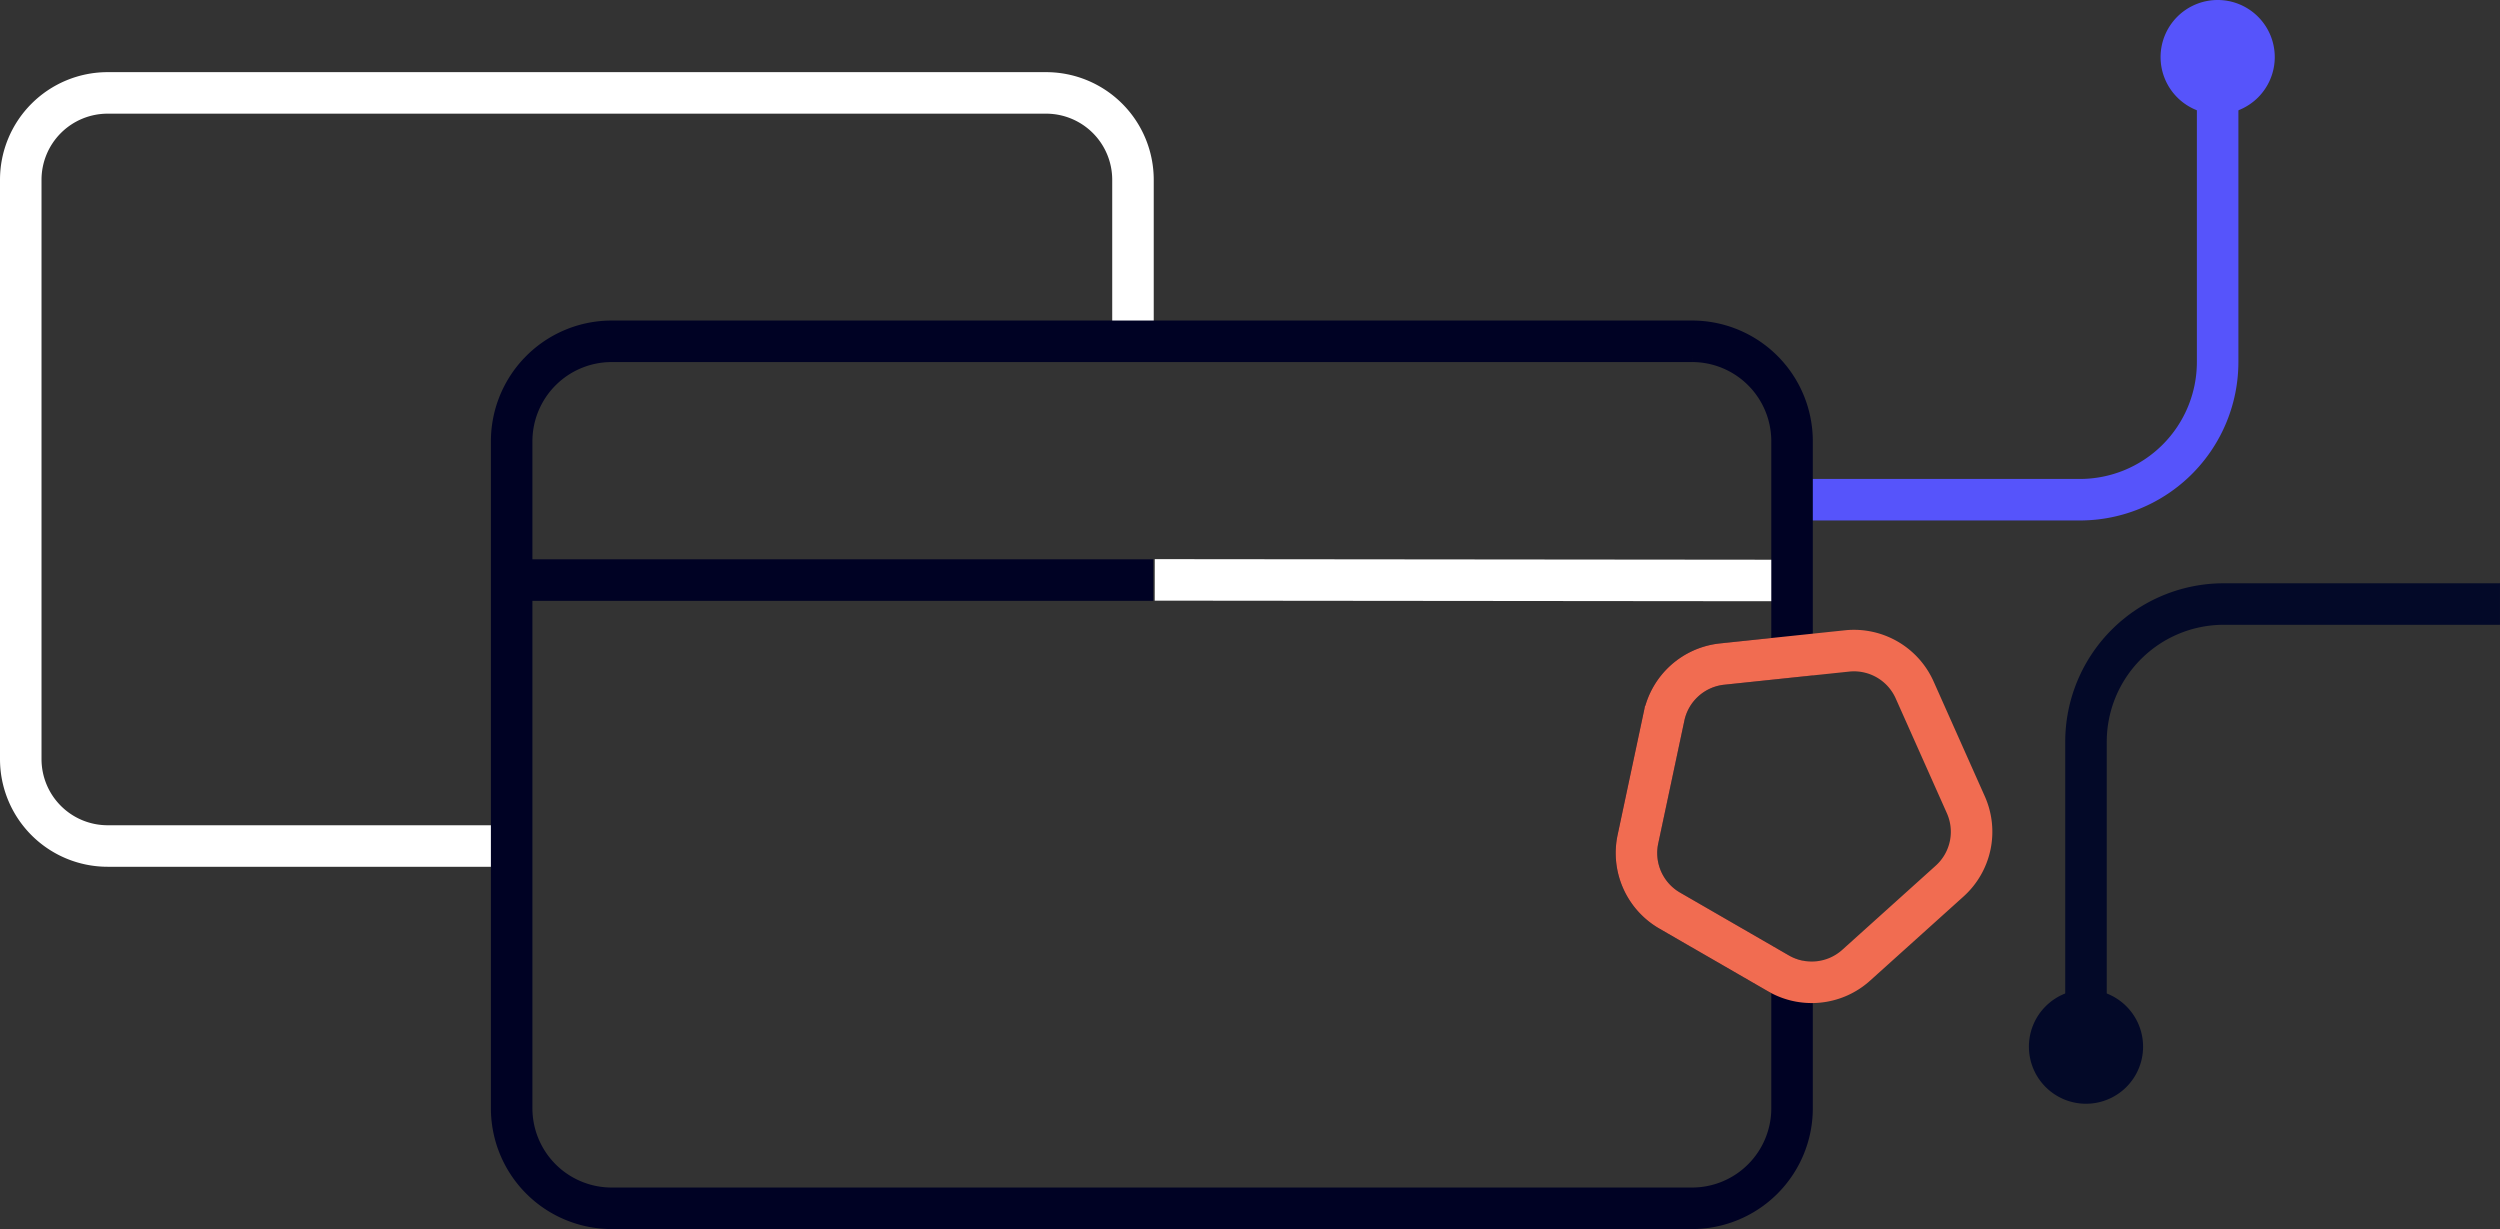
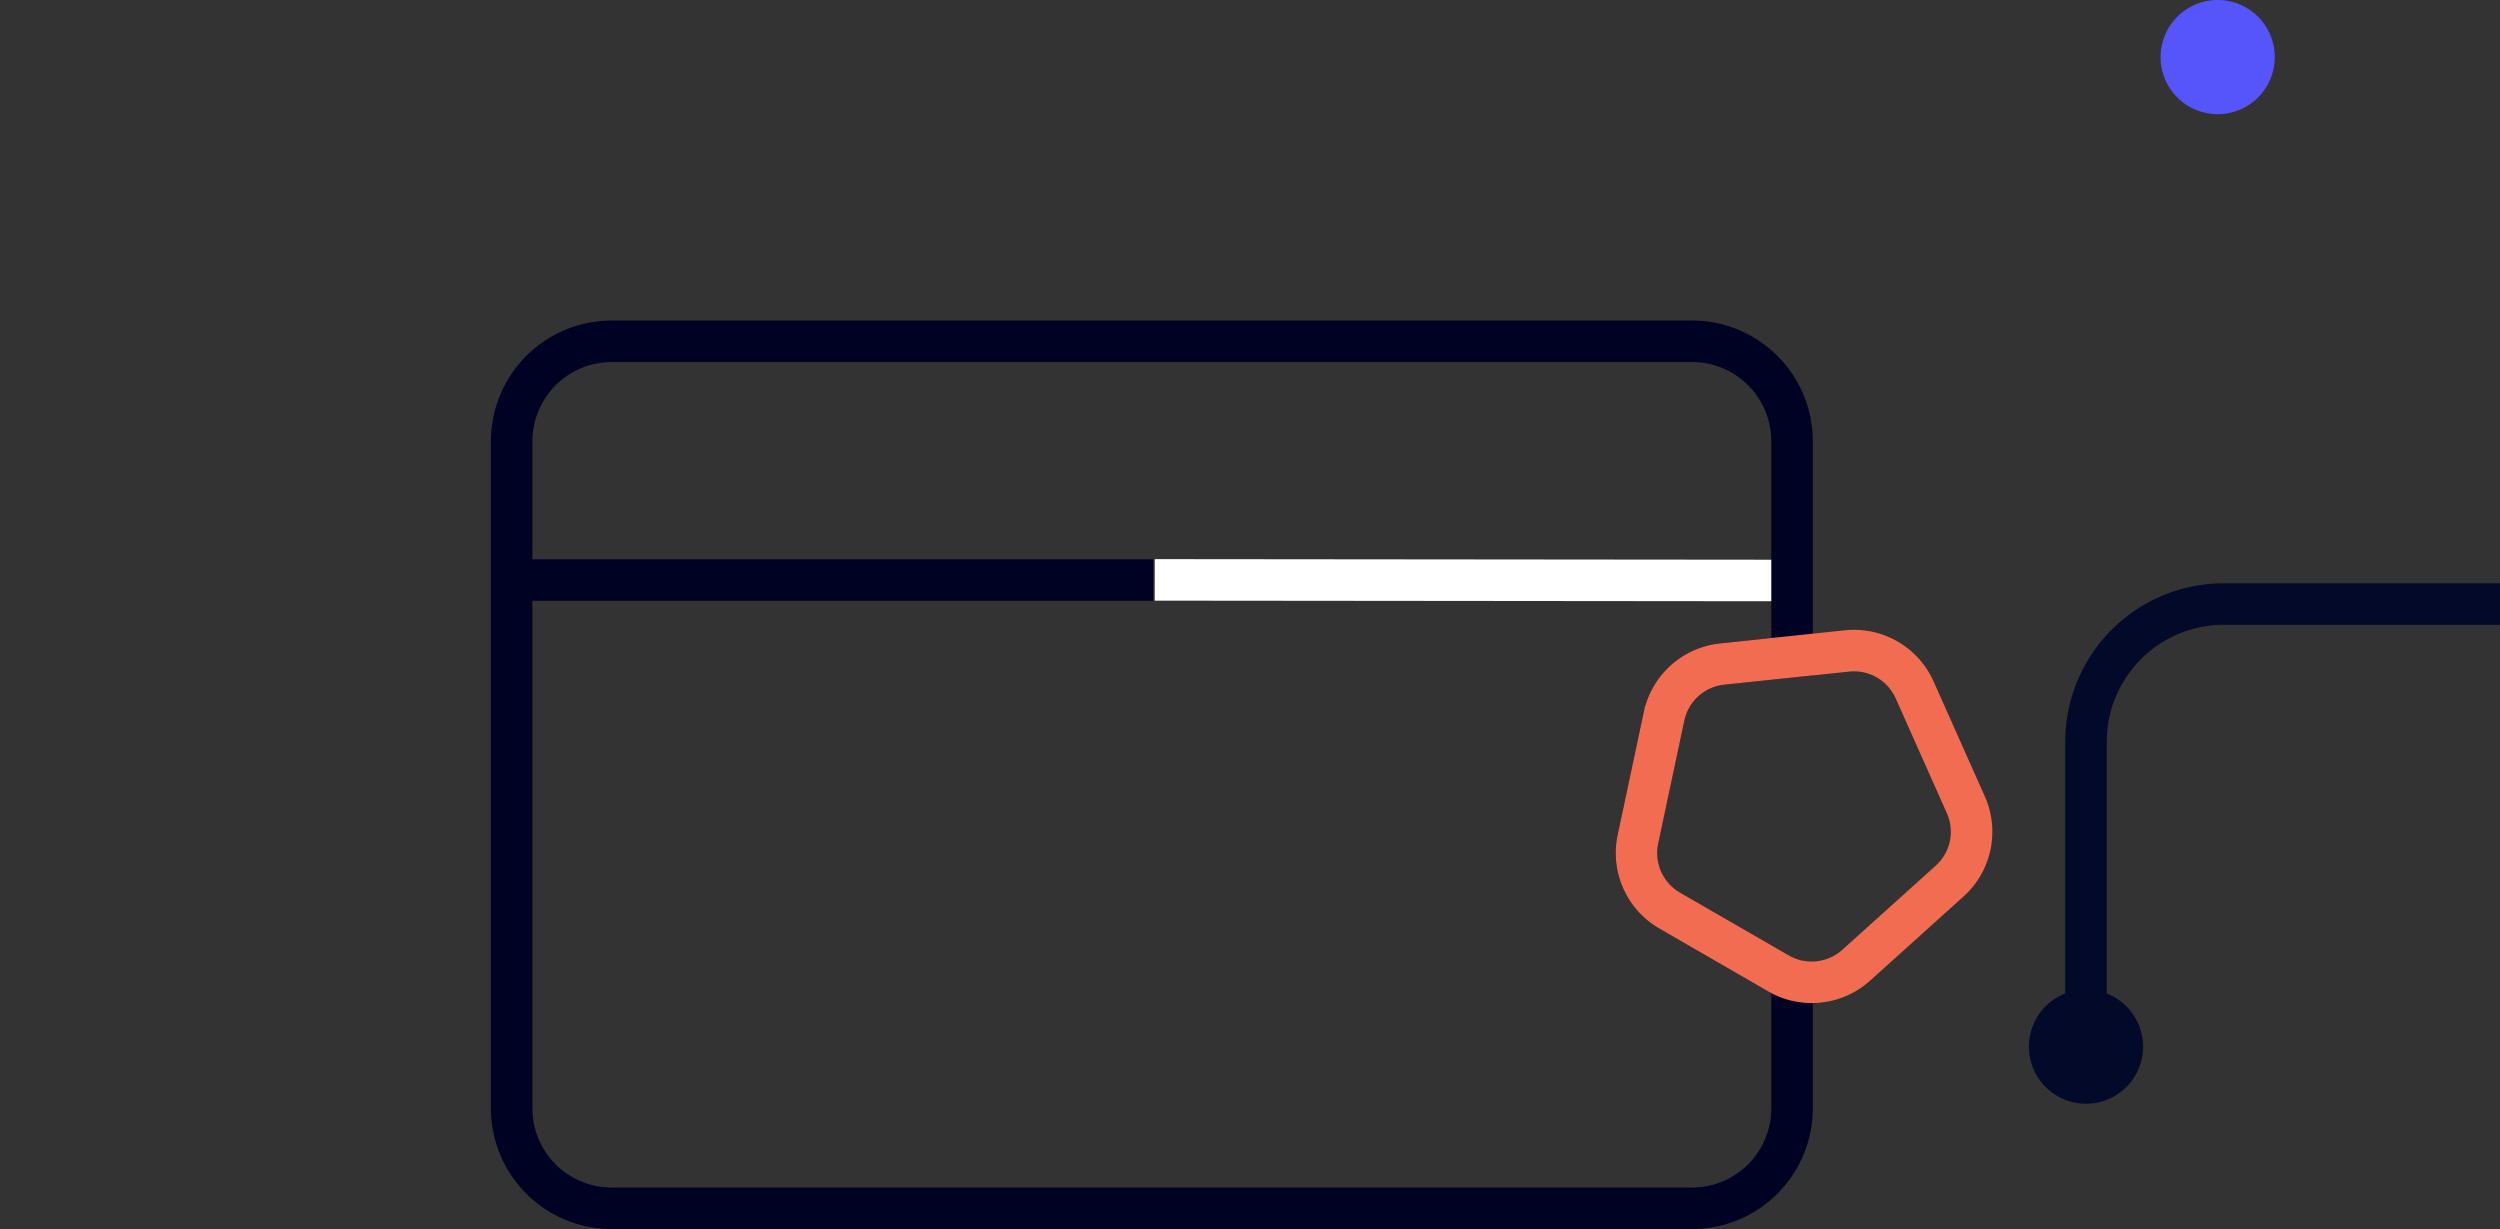
<svg xmlns="http://www.w3.org/2000/svg" width="180.639" height="88.805" viewBox="0 0 180.639 88.805">
  <rect x="0" y="0" width="180.639" height="88.805" fill="#333333" stroke="none" />
  <g id="Raggruppa_563" data-name="Raggruppa 563" transform="translate(-629.93 -3133.23)">
    <g id="Raggruppa_187" data-name="Raggruppa 187" transform="translate(760.256 3133.23)">
      <g id="Raggruppa_188" data-name="Raggruppa 188" transform="translate(0 0)">
-         <path id="Tracciato_197" data-name="Tracciato 197" d="M17.245,55.328H37.2a9.956,9.956,0,0,0,9.956-9.955V25.266" transform="translate(-17.245 -19.221)" fill="none" stroke="#5654fb" stroke-width="3" />
        <path id="Tracciato_198" data-name="Tracciato 198" d="M8.251,4.125A4.125,4.125,0,1,1,4.125,0,4.125,4.125,0,0,1,8.251,4.125" transform="translate(25.787)" fill="#5654fb" />
      </g>
    </g>
    <g id="Raggruppa_189" data-name="Raggruppa 189" transform="translate(810.568 3212.982) rotate(180)">
      <g id="Raggruppa_188-2" data-name="Raggruppa 188">
        <path id="Tracciato_197-2" data-name="Tracciato 197" d="M0,30.062H19.957a9.956,9.956,0,0,0,9.956-9.955V0" transform="translate(0 6.045)" fill="none" stroke="#030928" stroke-width="3" />
        <path id="Tracciato_198-2" data-name="Tracciato 198" d="M8.251,4.125A4.125,4.125,0,1,1,4.125,0,4.125,4.125,0,0,1,8.251,4.125" transform="translate(25.787)" fill="#030928" />
      </g>
    </g>
    <g id="Raggruppa_192" data-name="Raggruppa 192" transform="translate(631.43 3139.943)">
      <g id="Raggruppa_193" data-name="Raggruppa 193" transform="translate(0 0)">
-         <path id="Tracciato_203" data-name="Tracciato 203" d="M39.543,58.668H10.531a6.279,6.279,0,0,1-6.279-6.279V10.531a6.279,6.279,0,0,1,6.279-6.279H78.337a6.279,6.279,0,0,1,6.279,6.279V22.017" transform="translate(-4.252 -4.252)" fill="none" stroke="#fff" stroke-width="3" />
-       </g>
+         </g>
    </g>
    <g id="Raggruppa_194" data-name="Raggruppa 194" transform="translate(666.9 3157.891)">
      <line id="Linea_22" data-name="Linea 22" x1="46.258" transform="translate(0.103 17.253)" fill="none" stroke="#000224" stroke-width="3" />
      <line id="Linea_23" data-name="Linea 23" x1="46.258" y1="0.044" transform="translate(46.466 17.239)" fill="none" stroke="#fff" stroke-width="3" />
      <g id="Raggruppa_183" data-name="Raggruppa 183" transform="translate(0 0)">
        <g id="Raggruppa_185" data-name="Raggruppa 185">
          <path id="Tracciato_191" data-name="Tracciato 191" d="M192.709,283.051v15.561l-5.061.532a4.8,4.8,0,0,0-4.189,3.773l-1.89,8.887a4.8,4.8,0,0,0,2.293,5.15l7.869,4.543a4.761,4.761,0,0,0,.978.427v9.316a7.228,7.228,0,0,1-7.228,7.228h-78.06a7.228,7.228,0,0,1-7.228-7.228V283.051a7.228,7.228,0,0,1,7.228-7.228h78.06a7.221,7.221,0,0,1,7.228,7.228Z" transform="translate(-100.193 -275.823)" fill="none" stroke="#000224" stroke-width="3" />
          <path id="Tracciato_196" data-name="Tracciato 196" d="M906.4,507.927l-6.752,6.08a4.8,4.8,0,0,1-5.607.589l-7.869-4.543a4.8,4.8,0,0,1-2.293-5.149l1.89-8.887a4.8,4.8,0,0,1,4.189-3.773l5.061-.532,3.974-.417a4.8,4.8,0,0,1,4.883,2.819l3.7,8.3A4.793,4.793,0,0,1,906.4,507.927Z" transform="translate(-802.501 -468.922)" fill="none" stroke="#f16c51" stroke-width="3" />
        </g>
      </g>
    </g>
  </g>
</svg>